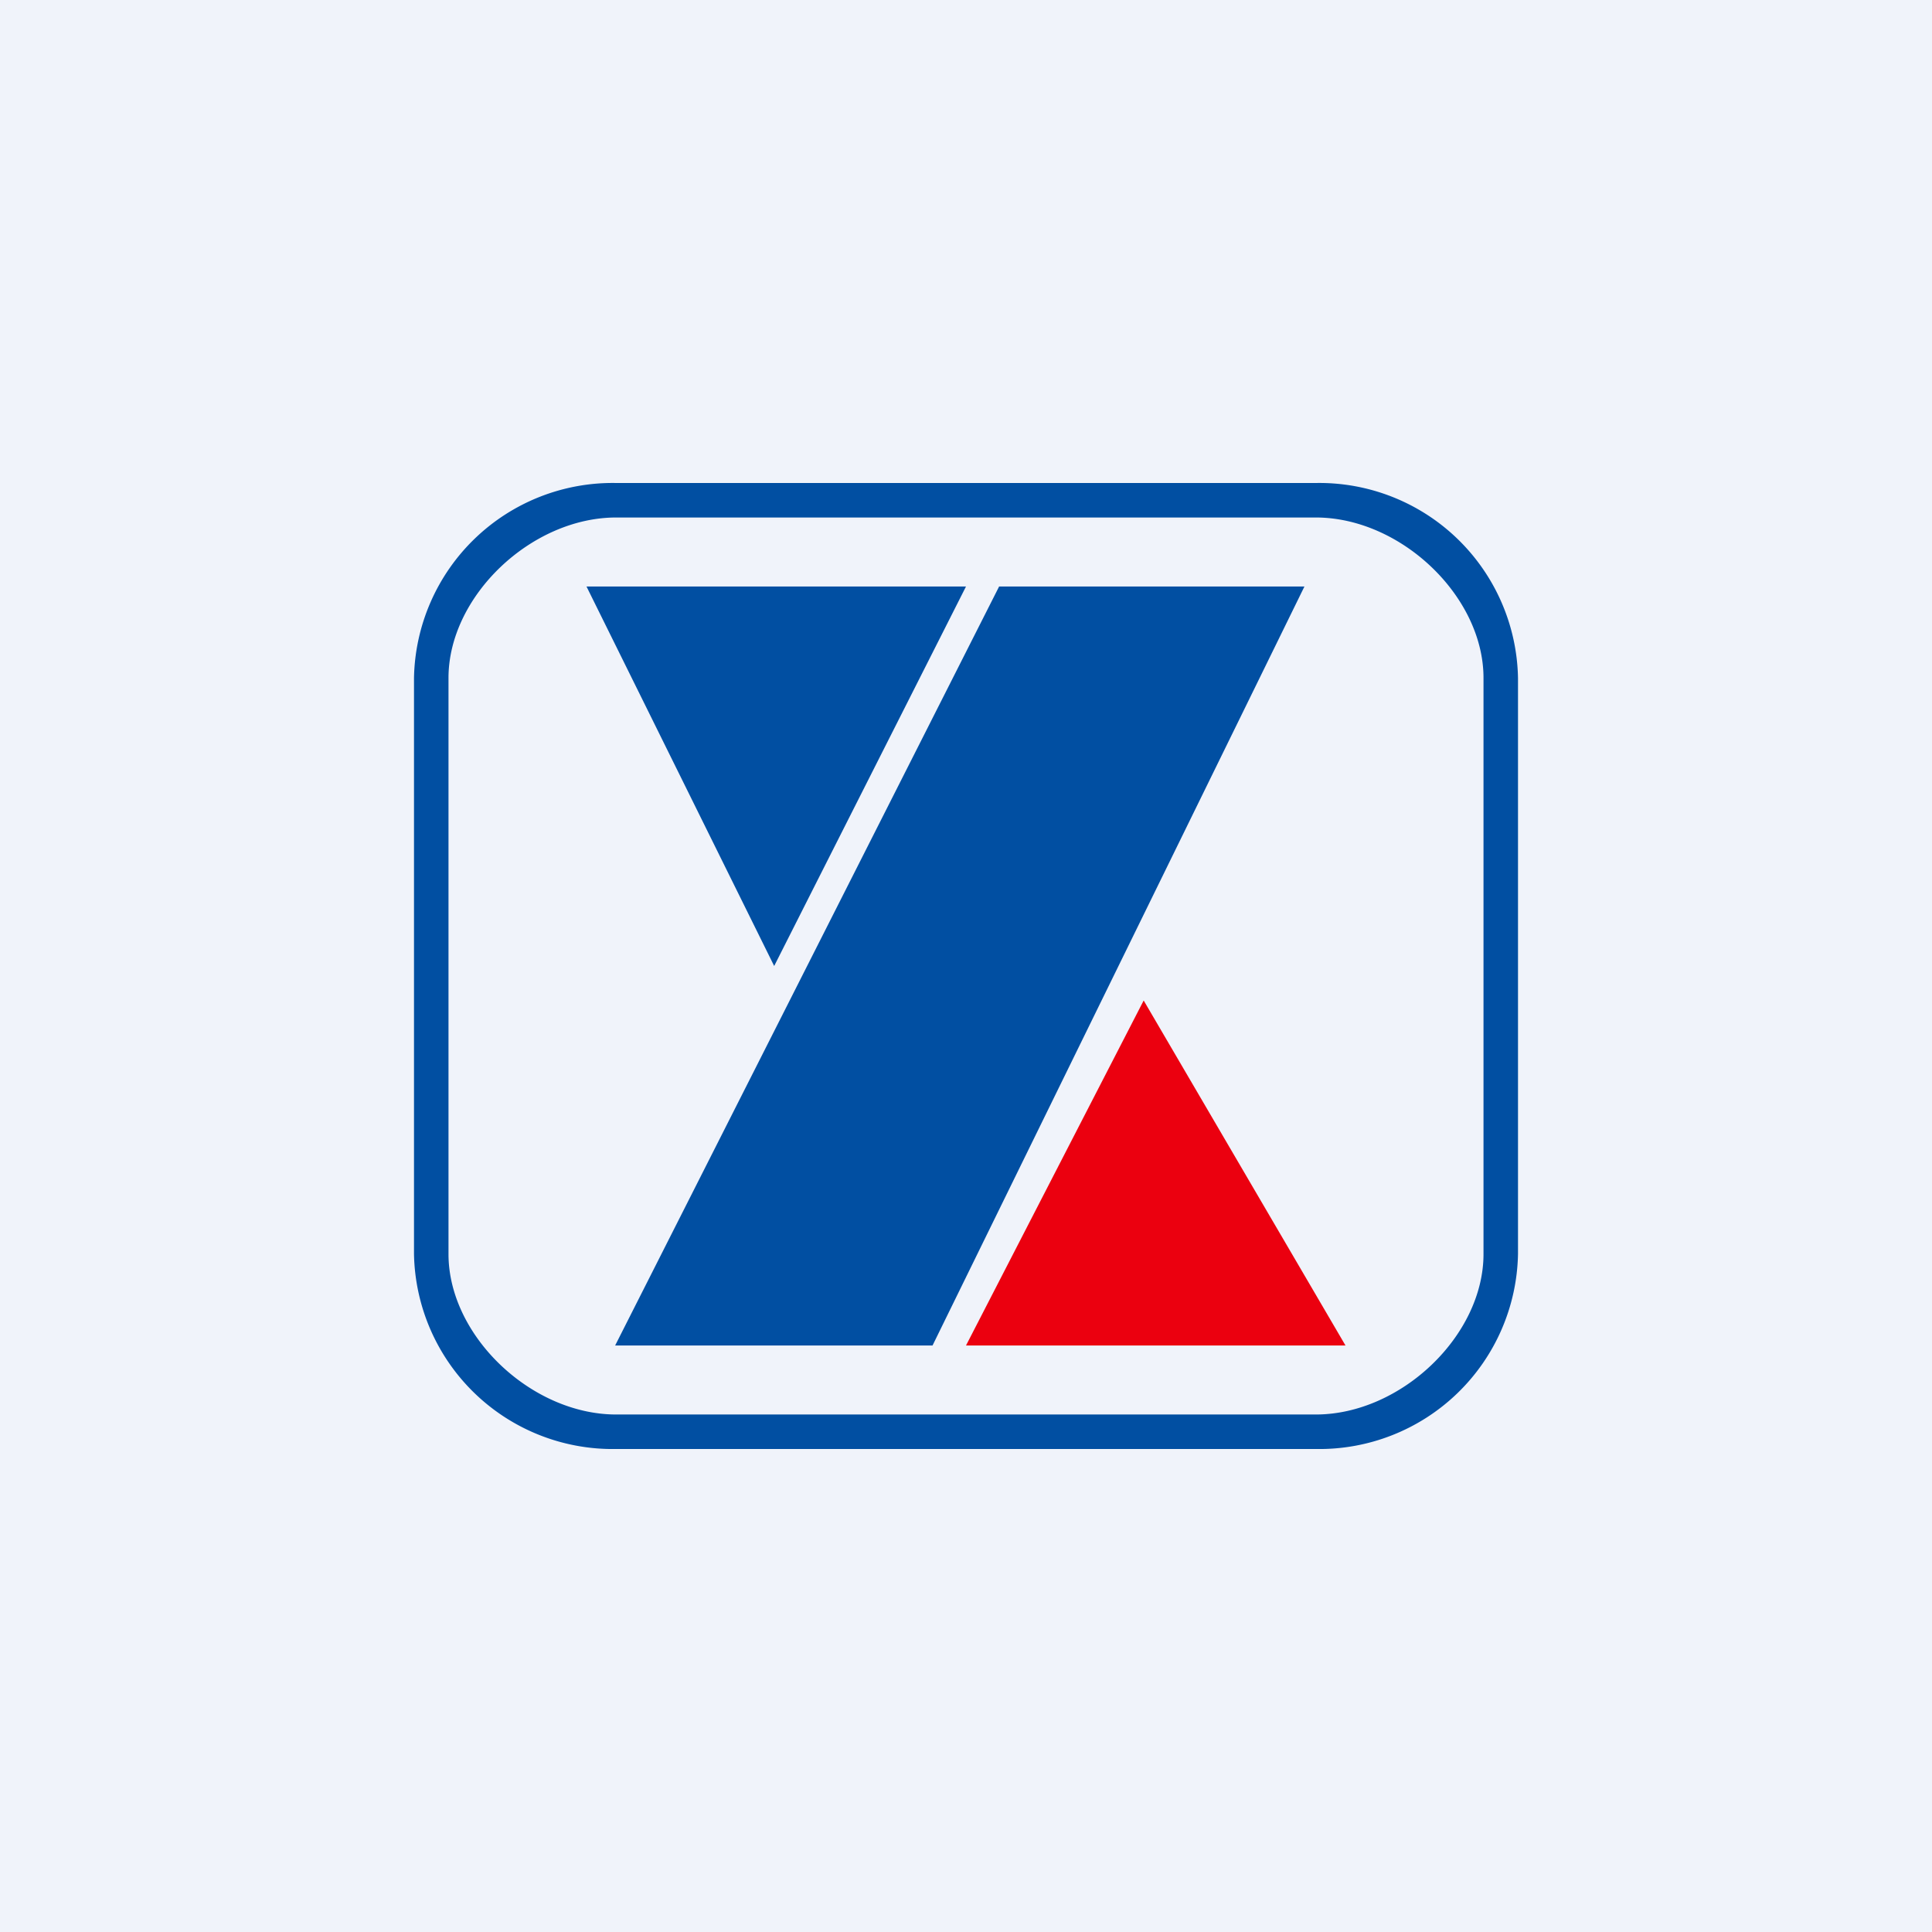
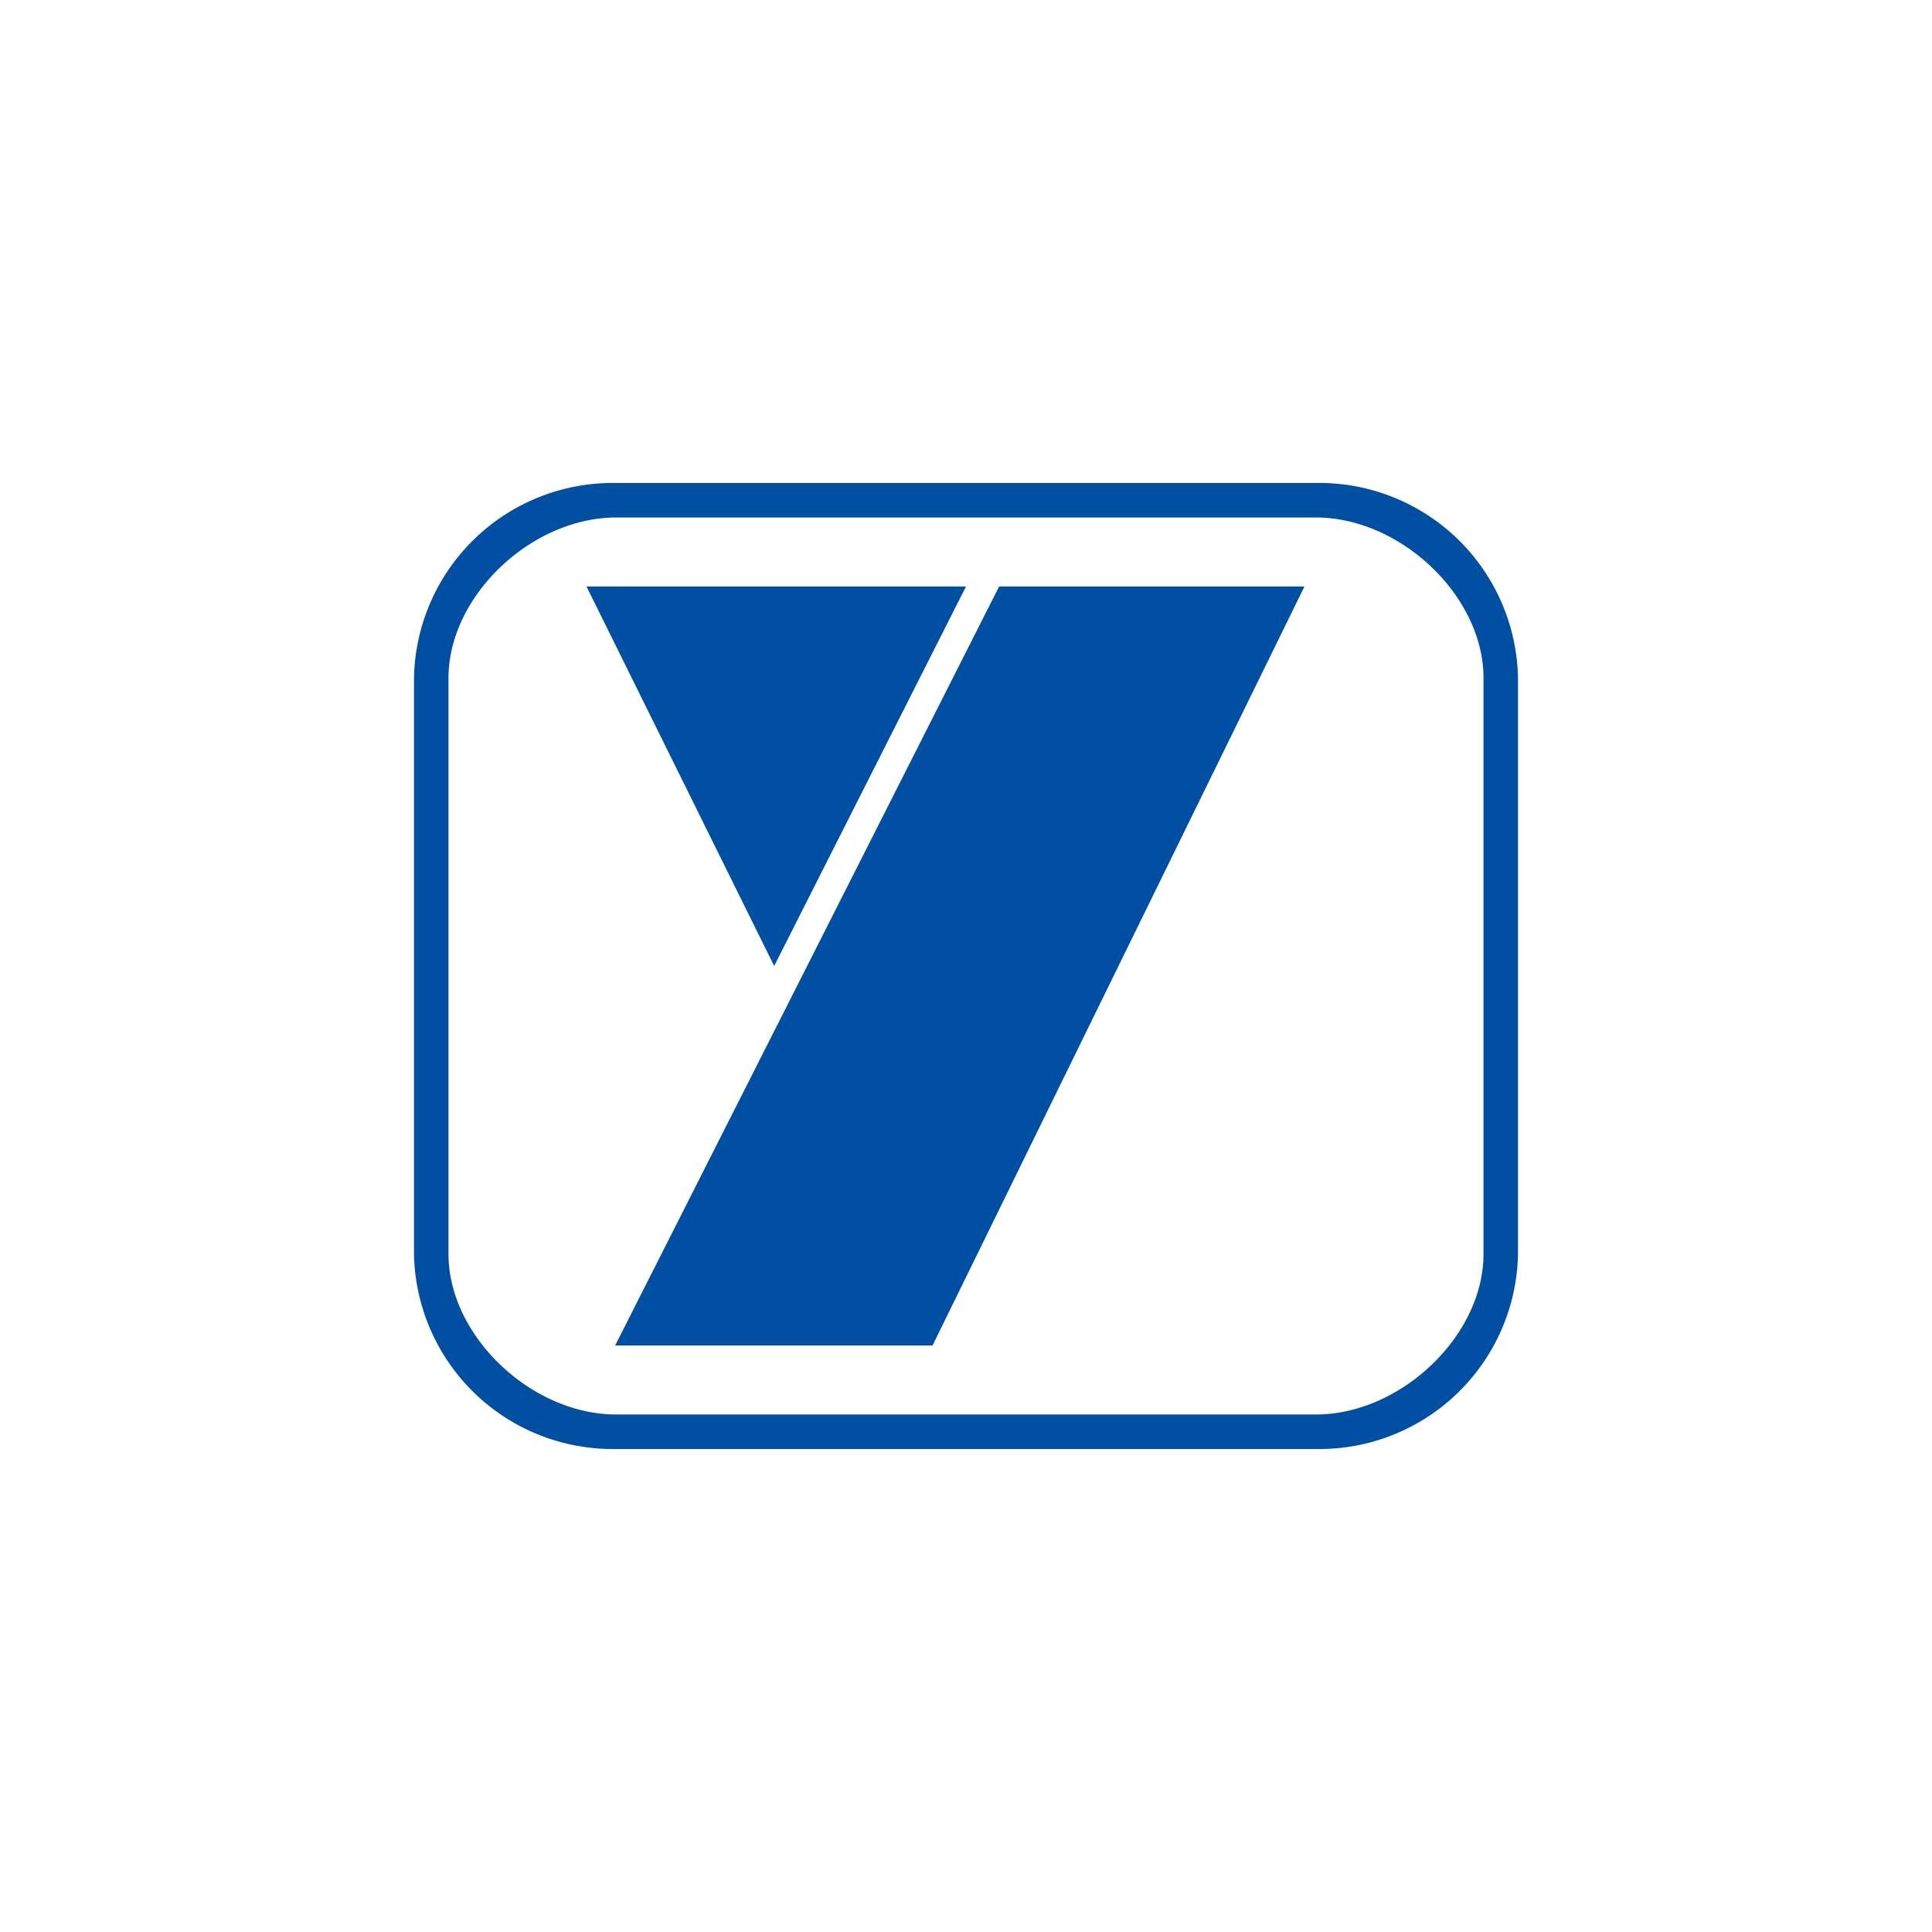
<svg xmlns="http://www.w3.org/2000/svg" width="56" height="56" viewBox="0 0 56 56">
-   <path fill="#F0F3FA" d="M0 0h56v56H0z" />
  <path fill-rule="evenodd" d="M38.14 15H17.86C15.4 15 13 17.28 13 19.65v16.7c0 2.37 2.4 4.65 4.86 4.65h20.28C40.6 41 43 38.72 43 36.35v-16.7c0-2.37-2.4-4.65-4.86-4.65Zm-20.28-1A5.76 5.76 0 0 0 12 19.65v16.7A5.76 5.76 0 0 0 17.86 42h20.28A5.76 5.76 0 0 0 44 36.35v-16.7A5.76 5.76 0 0 0 38.14 14H17.86Z" fill="#014FA2" />
-   <path d="M28 17H17l5.44 11L28 17ZM27.03 39h-9.2l11.13-22h8.85L27.03 39Z" fill="#014FA2" />
-   <path d="M39 39H28l5.15-10L39 39Z" fill="#EB000F" />
+   <path d="M28 17H17l5.44 11L28 17ZM27.03 39h-9.2l11.13-22h8.85L27.03 39" fill="#014FA2" />
</svg>